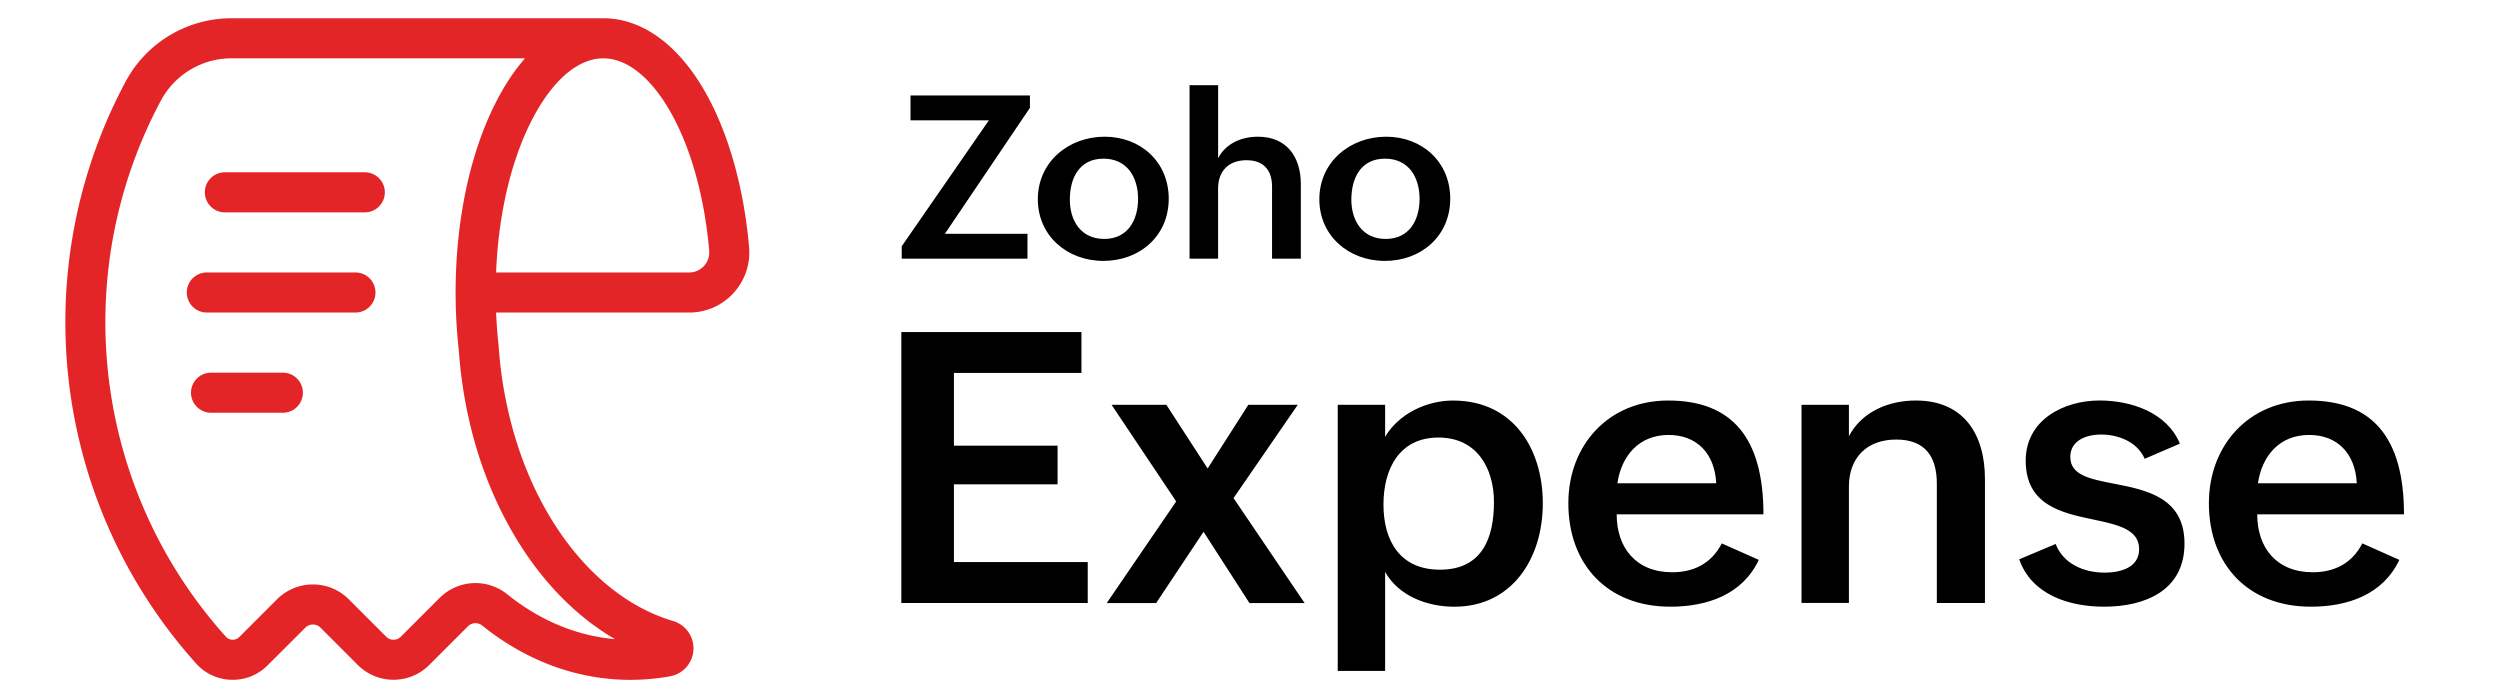
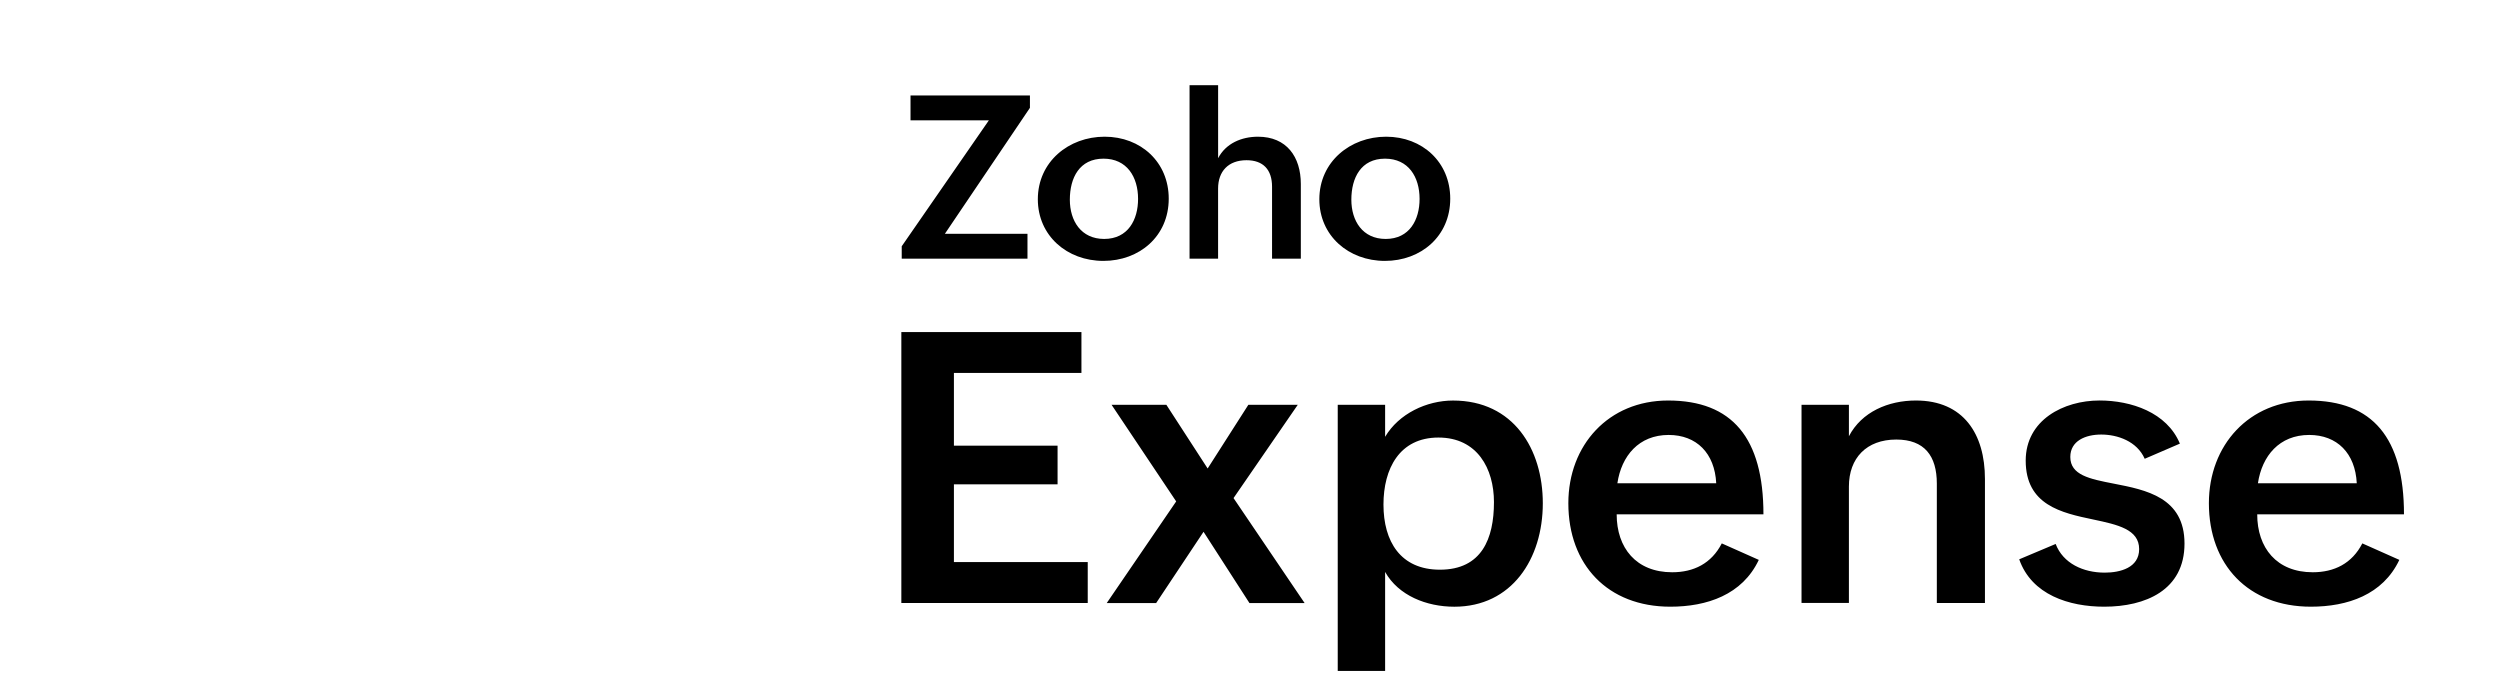
<svg xmlns="http://www.w3.org/2000/svg" xml:space="preserve" id="Layer_1" x="0" y="0" version="1.1" viewBox="0 0 1060 296">
  <style>.st1{fill:#e42527}</style>
  <path d="M382.17 140.79h76.36v17.34h-54.07v30.84h43.95v16.4h-43.95v32.96h56.74v17.34h-79.03zM498.7 212.6l-27.39-40.96h23.23l17.5 27 17.26-27h20.95l-27.23 39.55 30.13 44.5h-23.39l-19.46-30.21-20.09 30.21h-20.95zm68.5-40.97h20.09v13.58c5.81-9.81 17.58-15.38 28.8-15.38 25.66 0 38.06 20.64 38.06 43.55 0 23.62-13.18 43.87-37.51 43.87-11.77 0-23.7-4.71-29.35-14.75v41.98H567.2zm66.24 41.28c0-14.2-7.06-27.39-23.54-27.39-16.56 0-23.31 13.26-23.31 28.41 0 15.62 7.22 27.62 23.93 27.62 17.74 0 22.92-13.18 22.92-28.64m112.29 24.48c-6.98 14.83-22.05 19.85-37.51 19.85-26.53 0-43.24-17.74-43.24-43.87 0-24.64 17.03-43.55 42.3-43.55 27.15 0 40.42 15.85 40.42 48.26h-62.23c0 14.2 8.24 24.56 23.54 24.56 9.1 0 16.64-3.69 21.03-12.24zm-18.05-32.49c-.63-12.71-8.32-20.48-20.17-20.48-12.63 0-20.01 8.87-21.74 20.48zm36.17-33.27h20.09v13.34c5.42-10.36 16.71-15.15 28.41-15.15 20.17 0 29.27 14.2 29.27 33.27v52.58h-20.4v-50.62c0-11.77-5.26-18.68-17.19-18.68-12.63 0-20.09 7.85-20.09 19.93v49.36h-20.09zm107.75 59.01c3.14 8.24 11.69 12.16 20.8 12.16 6.51 0 14.6-2.04 14.6-9.97 0-8.4-9.1-10.36-19.46-12.56-13.5-2.83-28.64-6.12-28.64-24.96 0-17.26 16.09-25.5 31.31-25.5 13.34 0 28.56 5.02 34.06 18.29l-14.91 6.43c-3.3-7.46-11.54-10.28-18.44-10.28-6.67 0-13.11 2.67-13.11 9.5 0 7.69 8.24 9.34 18.36 11.3 13.73 2.67 30.06 5.81 30.06 25.43 0 19.78-16.56 26.76-34.06 26.76-14.83 0-30.76-5.02-36.02-20.09zm145.72 6.75c-6.98 14.83-22.05 19.85-37.51 19.85-26.53 0-43.24-17.74-43.24-43.87 0-24.64 17.03-43.55 42.3-43.55 27.15 0 40.42 15.85 40.42 48.26h-62.23c0 14.2 8.24 24.56 23.54 24.56 9.1 0 16.64-3.69 21.03-12.24zm-18.05-32.49c-.63-12.71-8.32-20.48-20.17-20.48-12.63 0-20.01 8.87-21.74 20.48zM382.32 104.43l36.97-53.42h-33.23V40.47h50.63v5.25l-36.07 53.42h35.03v10.54h-53.32v-5.25zm86.04-46.47c15.36 0 27.18 10.78 27.18 26.28 0 15.93-12.43 26.38-27.7 26.38-15.41 0-27.8-10.68-27.8-26.14 0-15.89 13.1-26.52 28.32-26.52m14.18 26.37c0-9.31-4.73-17.06-14.65-17.06-10.21 0-14.28 8.13-14.28 17.4 0 8.98 4.77 16.64 14.56 16.64 10.12-.01 14.37-8.14 14.37-16.98m21.84-48.21h12.1v30.96c3.26-6.29 9.93-9.12 16.92-9.12 12.1 0 18.15 8.51 18.15 20.04v31.67h-12.2V79.18c0-7.28-3.78-11.25-10.83-11.25-7.75 0-12.05 4.77-12.05 12.01v29.73h-12.1V36.12zm83.34 21.84c15.36 0 27.18 10.78 27.18 26.28 0 15.93-12.43 26.38-27.7 26.38-15.41 0-27.8-10.68-27.8-26.14.01-15.89 13.1-26.52 28.32-26.52m14.18 26.37c0-9.31-4.73-17.06-14.65-17.06-10.21 0-14.28 8.13-14.28 17.4 0 8.98 4.77 16.64 14.56 16.64 10.12-.01 14.37-8.14 14.37-16.98" />
-   <path d="M267.22 288.26c-22.33 0-44.03-7.96-62.77-23.03a4.545 4.545 0 0 0-6.05.32l-16.43 16.43c-8.35 8.33-21.87 8.33-30.22 0l-15.86-15.86a4.533 4.533 0 0 0-6.41 0l-16.05 16.02c-8.16 8.15-21.38 8.15-29.53-.01-.26-.27-.52-.54-.77-.82C22.32 213.57 10.36 115.03 53.2 34.7A50.9 50.9 0 0 1 98.17 7.74h157.64c15.96 0 31 10.58 42.35 29.8 10.29 17.41 17.19 41.29 19.45 67.24 1.24 14.03-9.12 26.41-23.15 27.65-.75.07-1.49.1-2.24.1h-81.87c.2 4.77.57 9.5 1.07 14.13 0 .12.02.23.03.35.96 14.08 3.61 27.99 7.91 41.43 4.1 12.69 9.58 24.35 16.3 34.7 6.61 10.17 14.25 18.79 22.7 25.63s17.56 11.74 27.04 14.55c6.39 1.89 10.03 8.6 8.14 14.98a12.07 12.07 0 0 1-9.41 8.45c-5.58 1-11.24 1.51-16.91 1.51M98.17 24.73A33.94 33.94 0 0 0 68.19 42.7C28.67 116.72 39.7 207.56 95.78 269.97a3.89 3.89 0 0 0 5.49.3c.05-.05.11-.1.16-.15l16.02-16.02c8.41-8.39 22.03-8.39 30.44 0l15.87 15.87a4.39 4.39 0 0 0 6.2 0l16.43-16.43c7.76-7.79 20.15-8.45 28.71-1.55 13.85 11.14 29.52 17.63 45.66 19a103 103 0 0 1-13.08-9.03c-9.84-7.96-18.69-17.91-26.27-29.58-15.37-23.64-24.67-52.69-26.9-84.02a220 220 0 0 1-1.33-24.35c0-30.09 5.95-58.51 16.76-80.03 3.79-7.54 8.05-13.99 12.68-19.26zm112.18 90.8h81.88c4.7-.01 8.5-3.82 8.5-8.52q0-.375-.03-.75c-2.04-23.47-8.13-44.81-17.15-60.07-8.17-13.83-18.02-21.45-27.72-21.45-5.25 0-10.5 2.18-15.6 6.47-5.48 4.62-10.7 11.68-15.09 20.42-8.66 17.2-13.82 39.63-14.79 63.9" class="st1" />
-   <path d="M150.7 132.52h-63a8.5 8.5 0 0 1-8.5-8.5 8.5 8.5 0 0 1 8.5-8.5h63a8.5 8.5 0 1 1 0 17m-30.78 42.49H89.49c-4.69 0-8.5-3.8-8.5-8.5s3.8-8.5 8.5-8.5h30.43c4.69 0 8.5 3.8 8.5 8.5s-3.81 8.5-8.5 8.5m34.74-84.96H95.35c-4.69 0-8.5-3.8-8.5-8.5s3.8-8.5 8.5-8.5h59.32c4.69 0 8.5 3.8 8.5 8.5s-3.81 8.5-8.51 8.5" class="st1" />
</svg>